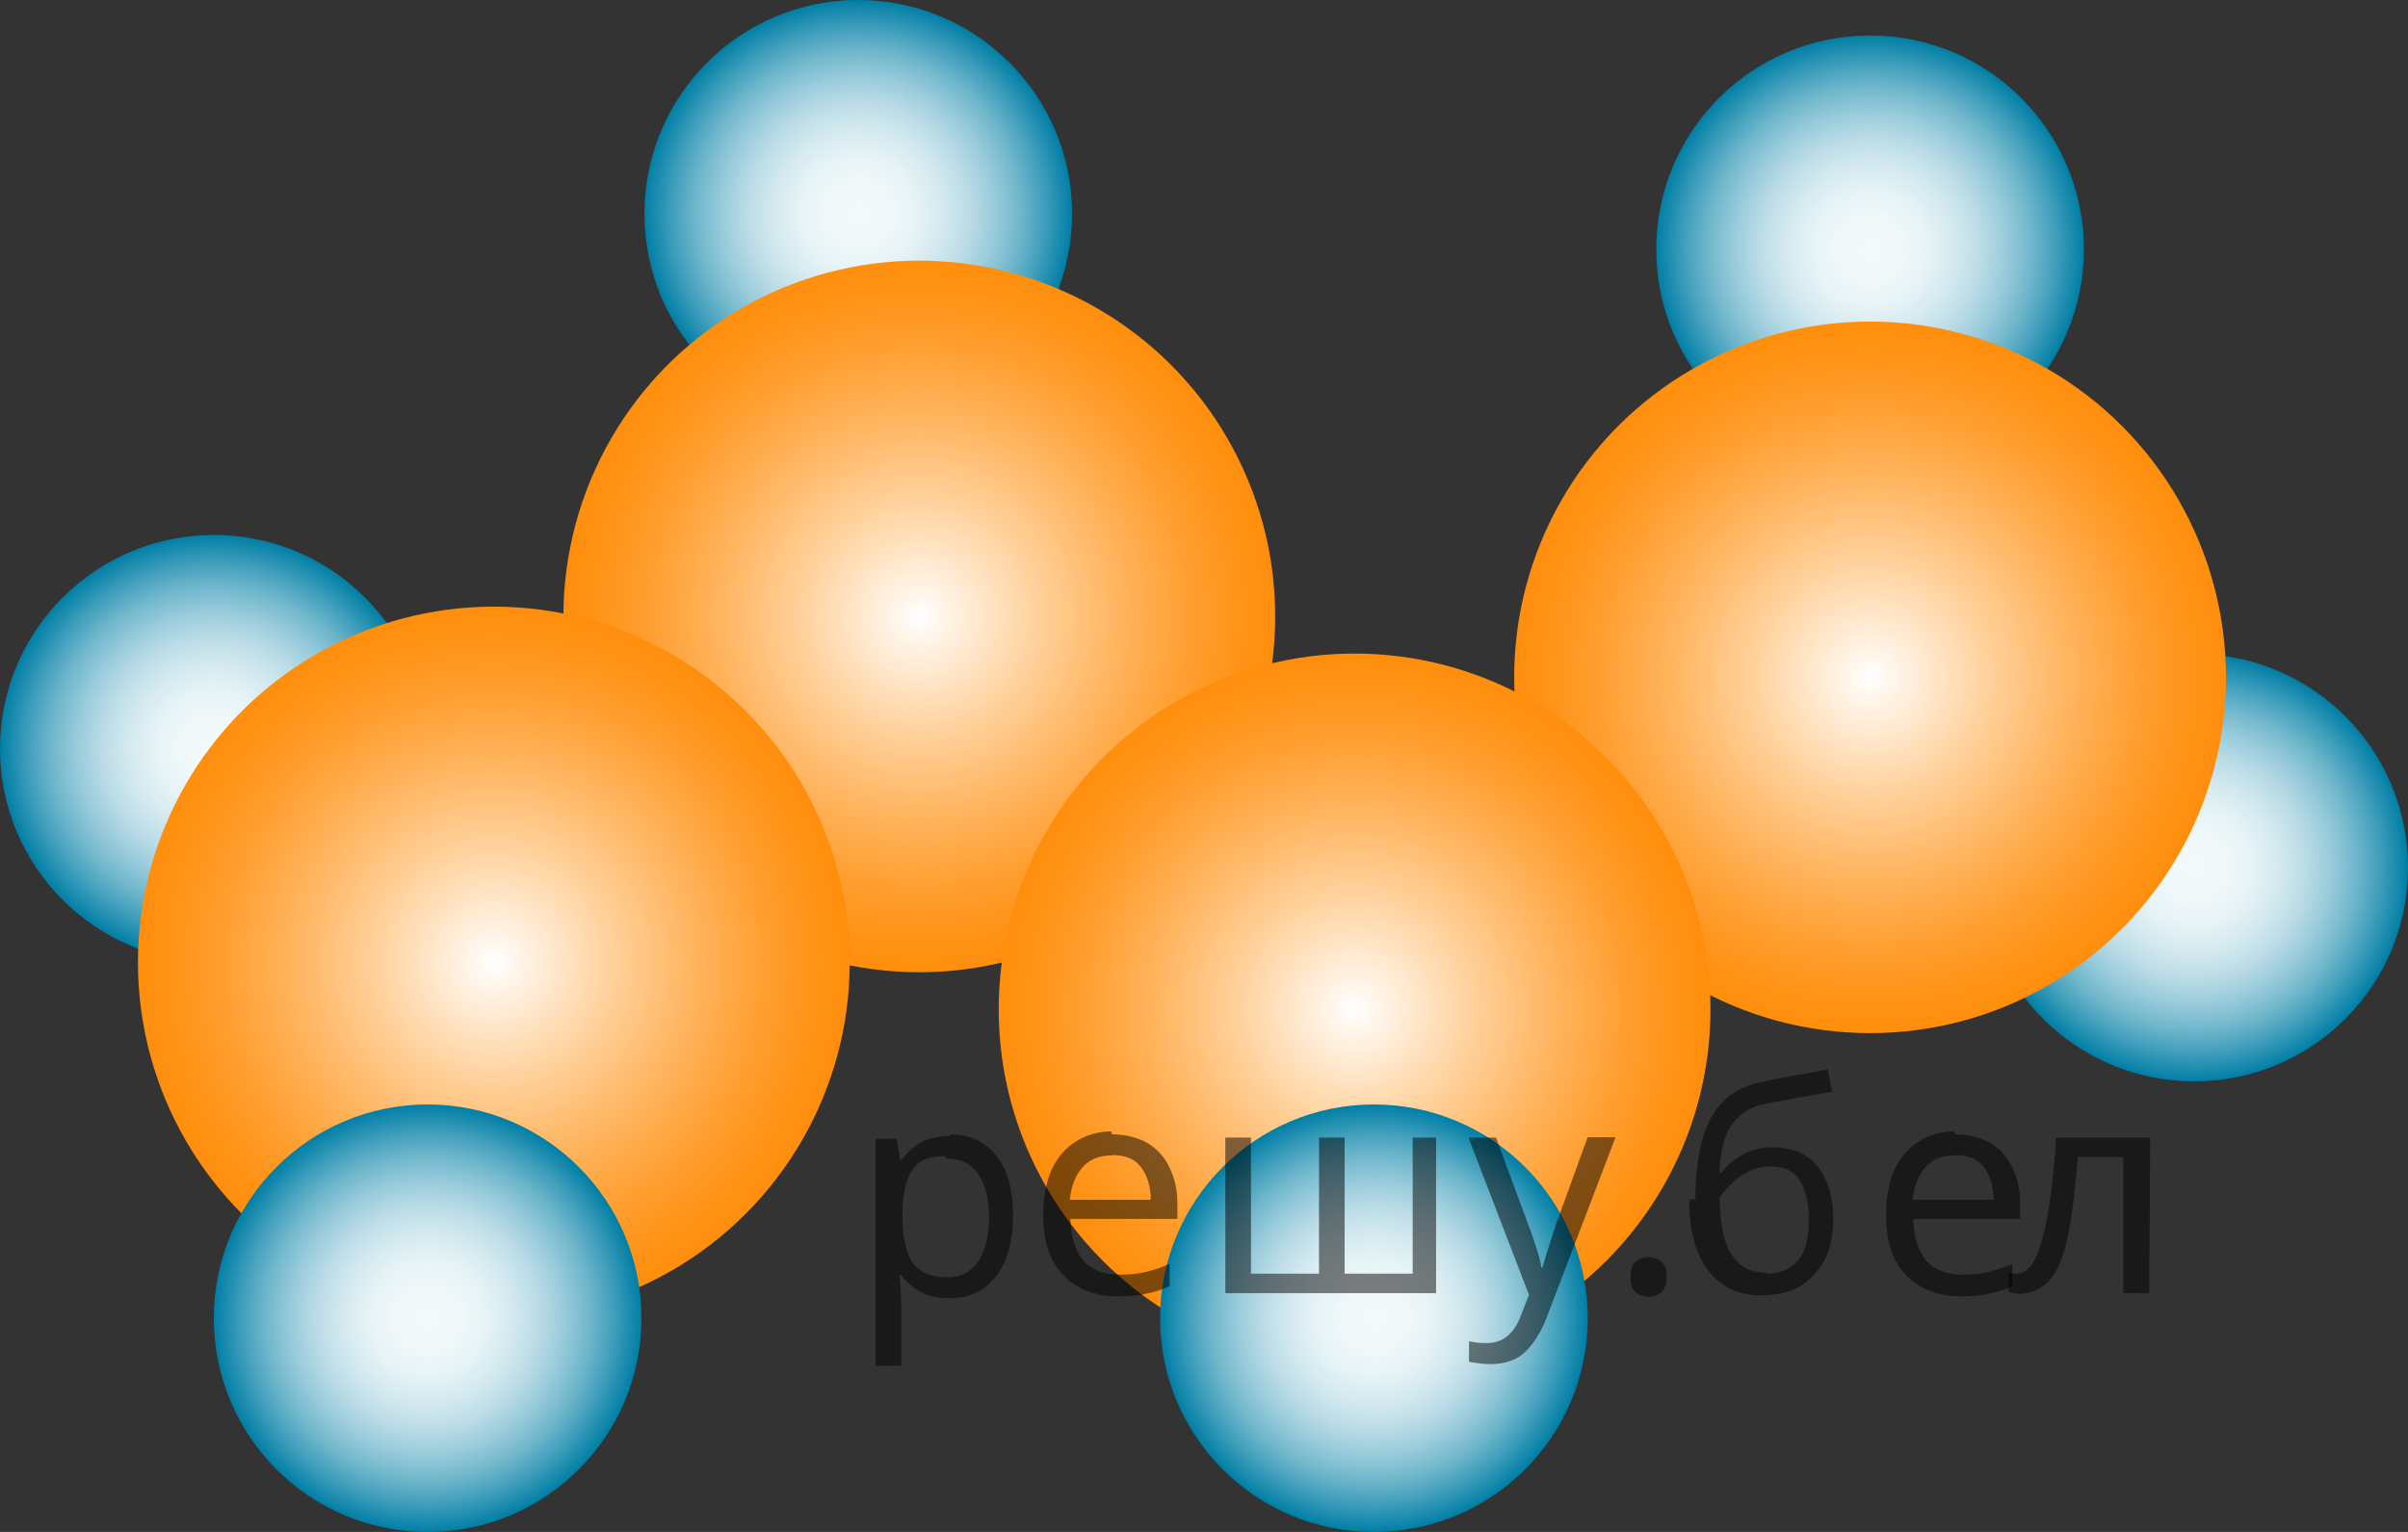
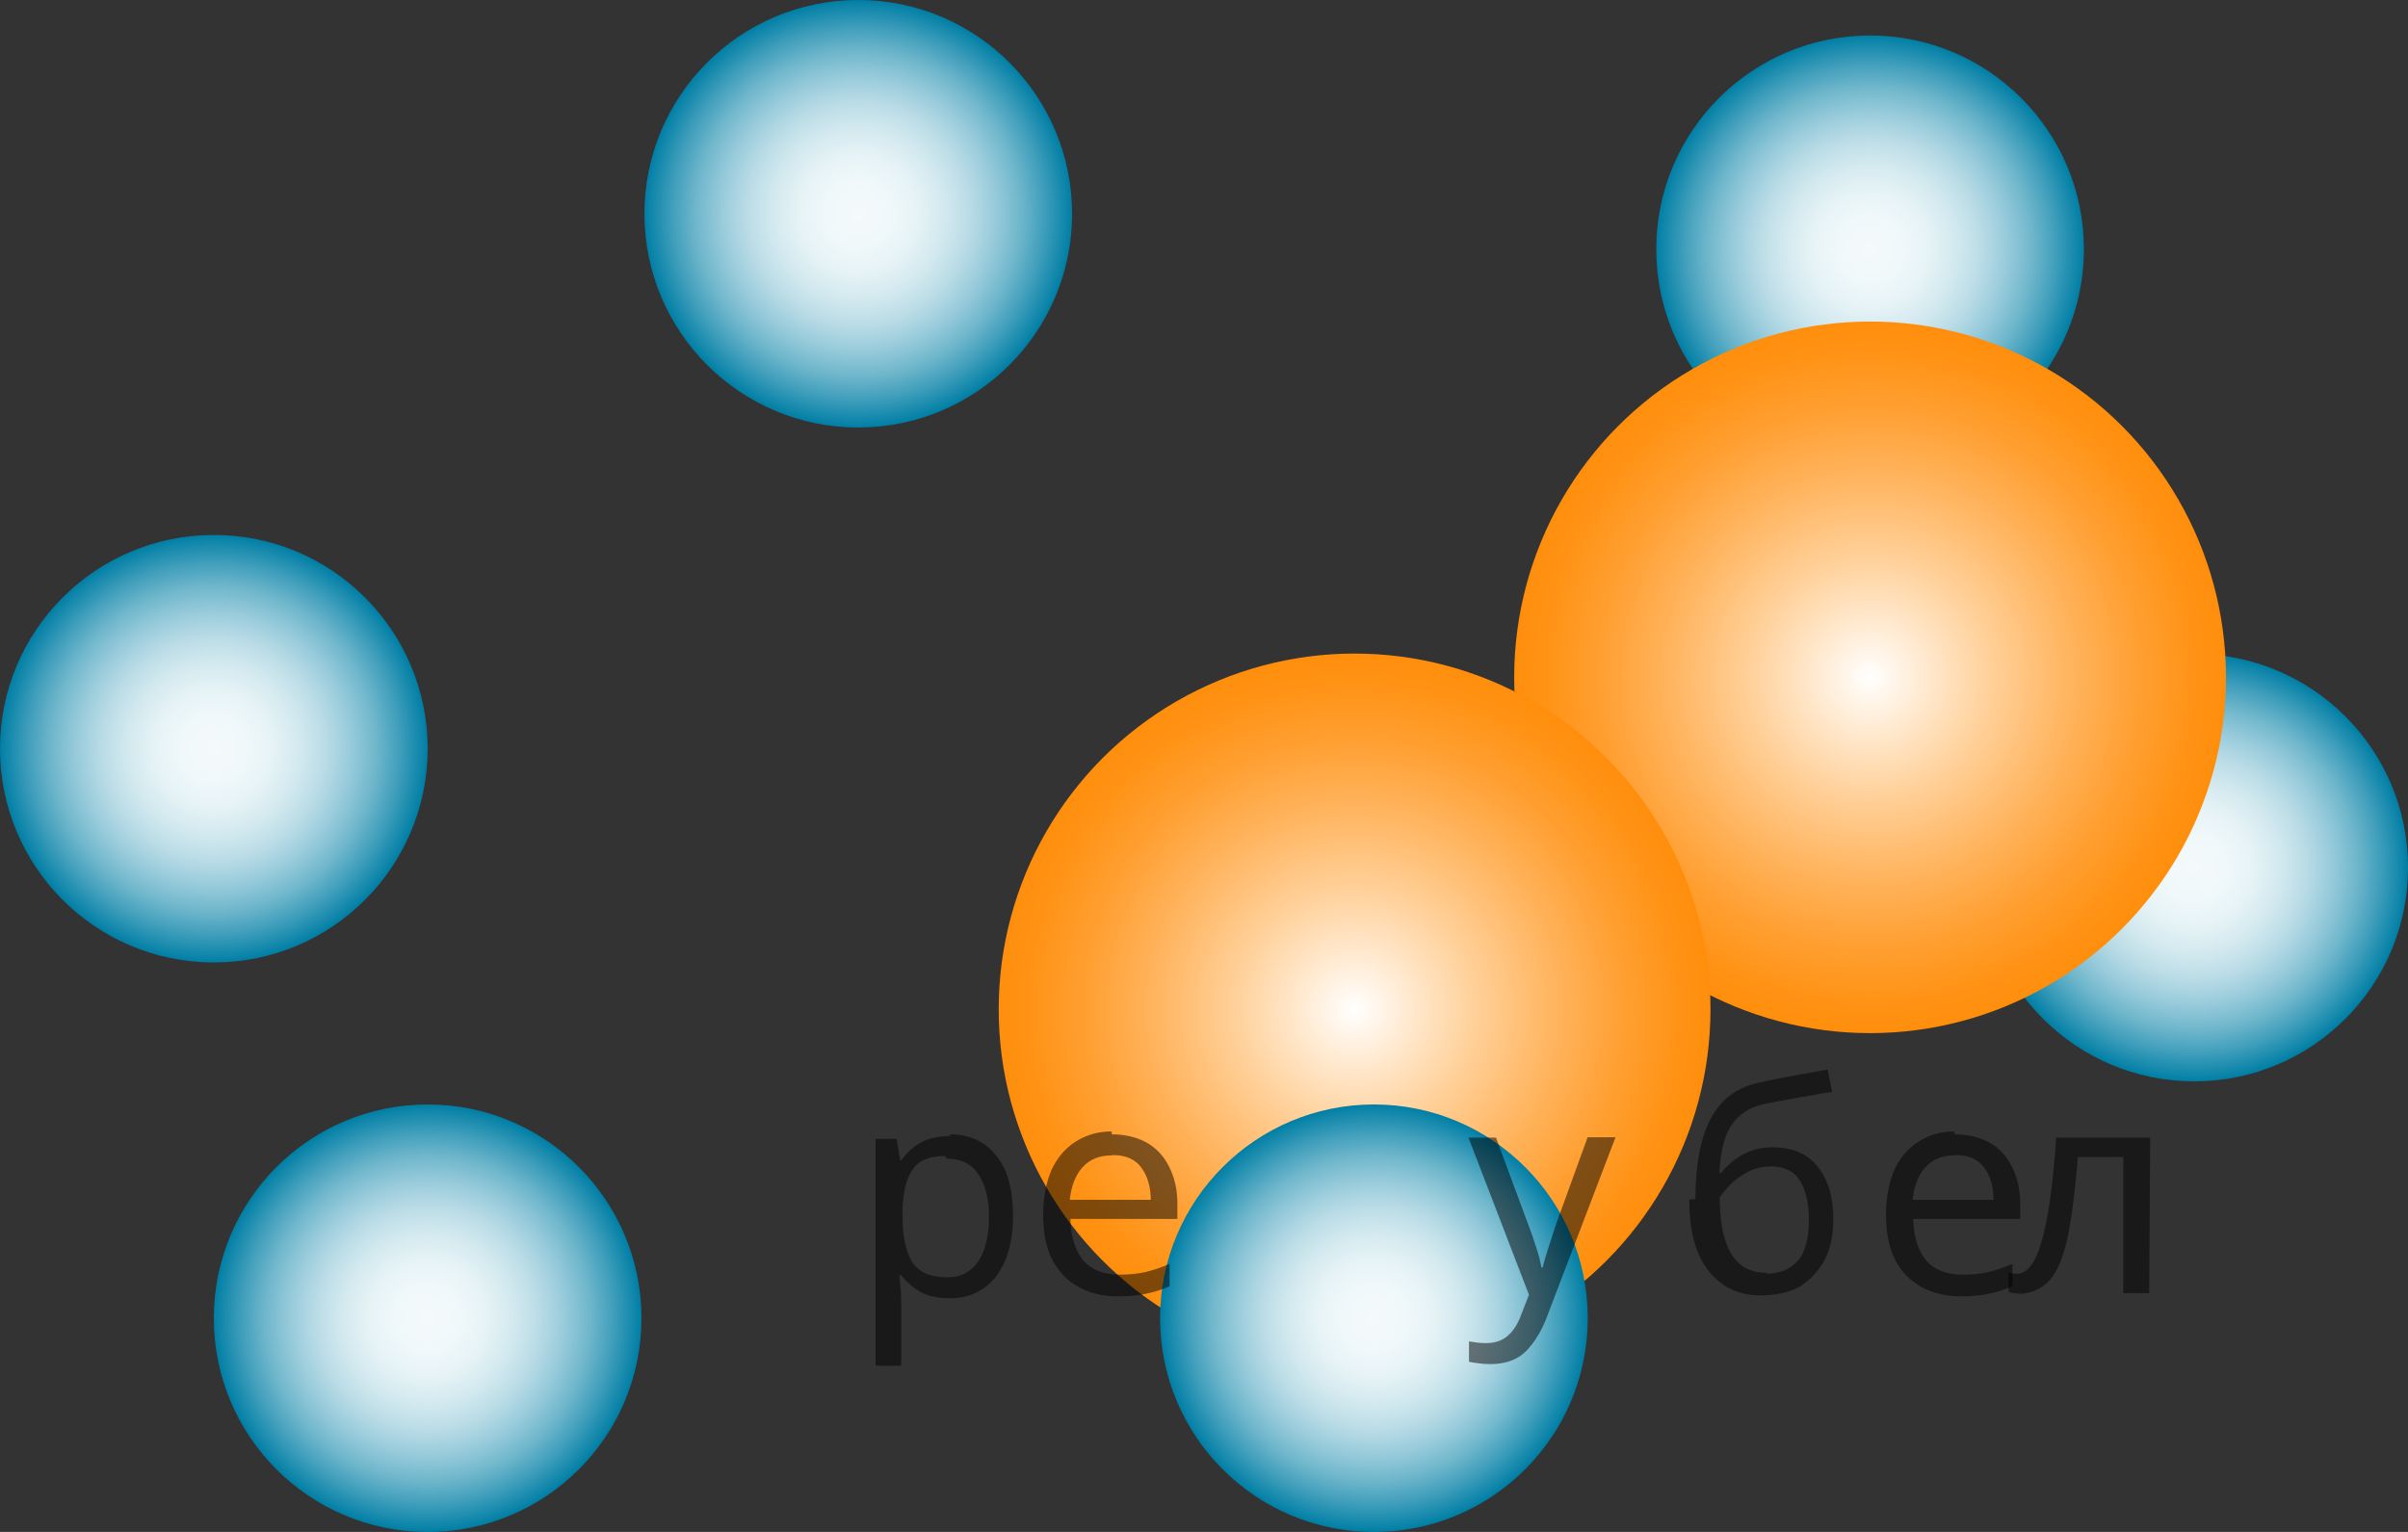
<svg xmlns="http://www.w3.org/2000/svg" version="1.1" id="Слой_1" x="0px" y="0px" width="74.283px" height="47.272px" viewBox="0 -1.103 74.283 47.272" enable-background="new 0 -1.103 74.283 47.272" xml:space="preserve">
  <rect x="0" y="-1.103" width="74.283" height="47.272" fill="#333333" stroke="none" />
  <radialGradient id="SVGID_1_" cx="-644.651" cy="620.685" r="6.596" gradientTransform="matrix(1 0 0 -1 702.34 627.273)" gradientUnits="userSpaceOnUse">
    <stop offset="0" style="stop-color:#FFFFFF" />
    <stop offset="0" style="stop-color:#F4FAFB" />
    <stop offset="0.146" style="stop-color:#F0F8FA" />
    <stop offset="0.276" style="stop-color:#E6F3F6" />
    <stop offset="0.401" style="stop-color:#D3E9EF" />
    <stop offset="0.522" style="stop-color:#BADCE6" />
    <stop offset="0.64" style="stop-color:#98CBDB" />
    <stop offset="0.757" style="stop-color:#70B7CC" />
    <stop offset="0.872" style="stop-color:#3F9EBB" />
    <stop offset="0.983" style="stop-color:#0983A8" />
    <stop offset="1" style="stop-color:#007EA5" />
  </radialGradient>
  <circle fill="url(#SVGID_1_)" cx="57.689" cy="6.588" r="6.596" />
  <radialGradient id="SVGID_2_" cx="-634.652" cy="601.604" r="6.596" gradientTransform="matrix(1 0 0 -1 702.34 627.273)" gradientUnits="userSpaceOnUse">
    <stop offset="0" style="stop-color:#FFFFFF" />
    <stop offset="0" style="stop-color:#F4FAFB" />
    <stop offset="0.146" style="stop-color:#F0F8FA" />
    <stop offset="0.276" style="stop-color:#E6F3F6" />
    <stop offset="0.401" style="stop-color:#D3E9EF" />
    <stop offset="0.522" style="stop-color:#BADCE6" />
    <stop offset="0.64" style="stop-color:#98CBDB" />
    <stop offset="0.757" style="stop-color:#70B7CC" />
    <stop offset="0.872" style="stop-color:#3F9EBB" />
    <stop offset="0.983" style="stop-color:#0983A8" />
    <stop offset="1" style="stop-color:#007EA5" />
  </radialGradient>
  <circle fill="url(#SVGID_2_)" cx="67.688" cy="25.669" r="6.596" />
  <radialGradient id="SVGID_3_" cx="-644.652" cy="607.475" r="10.979" gradientTransform="matrix(1 0 0 -1 702.34 627.273)" gradientUnits="userSpaceOnUse">
    <stop offset="0" style="stop-color:#FFFFFF" />
    <stop offset="0.07" style="stop-color:#FFF5E9" />
    <stop offset="0.332" style="stop-color:#FFD19B" />
    <stop offset="0.564" style="stop-color:#FFB45E" />
    <stop offset="0.76" style="stop-color:#FF9F31" />
    <stop offset="0.911" style="stop-color:#FF9316" />
    <stop offset="1" style="stop-color:#FF8E0C" />
    <stop offset="1" style="stop-color:#FF8800" />
  </radialGradient>
  <circle fill="url(#SVGID_3_)" cx="57.689" cy="19.798" r="10.979" />
  <radialGradient id="SVGID_4_" cx="-675.864" cy="621.78" r="6.596" gradientTransform="matrix(1 0 0 -1 702.34 627.273)" gradientUnits="userSpaceOnUse">
    <stop offset="0" style="stop-color:#FFFFFF" />
    <stop offset="0" style="stop-color:#F4FAFB" />
    <stop offset="0.146" style="stop-color:#F0F8FA" />
    <stop offset="0.276" style="stop-color:#E6F3F6" />
    <stop offset="0.401" style="stop-color:#D3E9EF" />
    <stop offset="0.522" style="stop-color:#BADCE6" />
    <stop offset="0.64" style="stop-color:#98CBDB" />
    <stop offset="0.757" style="stop-color:#70B7CC" />
    <stop offset="0.872" style="stop-color:#3F9EBB" />
    <stop offset="0.983" style="stop-color:#0983A8" />
    <stop offset="1" style="stop-color:#007EA5" />
  </radialGradient>
  <circle fill="url(#SVGID_4_)" cx="26.476" cy="5.493" r="6.596" />
  <radialGradient id="SVGID_5_" cx="-673.981" cy="609.354" r="10.979" gradientTransform="matrix(1 0 0 -1 702.34 627.273)" gradientUnits="userSpaceOnUse">
    <stop offset="0" style="stop-color:#FFFFFF" />
    <stop offset="0.07" style="stop-color:#FFF5E9" />
    <stop offset="0.332" style="stop-color:#FFD19B" />
    <stop offset="0.564" style="stop-color:#FFB45E" />
    <stop offset="0.76" style="stop-color:#FF9F31" />
    <stop offset="0.911" style="stop-color:#FF9316" />
    <stop offset="1" style="stop-color:#FF8E0C" />
    <stop offset="1" style="stop-color:#FF8800" />
  </radialGradient>
-   <circle fill="url(#SVGID_5_)" cx="28.359" cy="17.919" r="10.979" />
  <radialGradient id="SVGID_6_" cx="-695.744" cy="605.273" r="6.596" gradientTransform="matrix(1 0 0 -1 702.34 627.273)" gradientUnits="userSpaceOnUse">
    <stop offset="0" style="stop-color:#FFFFFF" />
    <stop offset="0" style="stop-color:#F4FAFB" />
    <stop offset="0.146" style="stop-color:#F0F8FA" />
    <stop offset="0.276" style="stop-color:#E6F3F6" />
    <stop offset="0.401" style="stop-color:#D3E9EF" />
    <stop offset="0.522" style="stop-color:#BADCE6" />
    <stop offset="0.64" style="stop-color:#98CBDB" />
    <stop offset="0.757" style="stop-color:#70B7CC" />
    <stop offset="0.872" style="stop-color:#3F9EBB" />
    <stop offset="0.983" style="stop-color:#0983A8" />
    <stop offset="1" style="stop-color:#007EA5" />
  </radialGradient>
  <circle fill="url(#SVGID_6_)" cx="6.596" cy="22" r="6.596" />
  <radialGradient id="SVGID_7_" cx="-687.106" cy="598.678" r="10.979" gradientTransform="matrix(1 0 0 -1 702.34 627.273)" gradientUnits="userSpaceOnUse">
    <stop offset="0" style="stop-color:#FFFFFF" />
    <stop offset="0.07" style="stop-color:#FFF5E9" />
    <stop offset="0.332" style="stop-color:#FFD19B" />
    <stop offset="0.564" style="stop-color:#FFB45E" />
    <stop offset="0.76" style="stop-color:#FF9F31" />
    <stop offset="0.911" style="stop-color:#FF9316" />
    <stop offset="1" style="stop-color:#FF8E0C" />
    <stop offset="1" style="stop-color:#FF8800" />
  </radialGradient>
-   <circle fill="url(#SVGID_7_)" cx="15.234" cy="28.595" r="10.979" />
  <radialGradient id="SVGID_8_" cx="-660.553" cy="597.23" r="10.979" gradientTransform="matrix(1 0 0 -1 702.34 627.273)" gradientUnits="userSpaceOnUse">
    <stop offset="0" style="stop-color:#FFFFFF" />
    <stop offset="0.07" style="stop-color:#FFF5E9" />
    <stop offset="0.332" style="stop-color:#FFD19B" />
    <stop offset="0.564" style="stop-color:#FFB45E" />
    <stop offset="0.76" style="stop-color:#FF9F31" />
    <stop offset="0.911" style="stop-color:#FF9316" />
    <stop offset="1" style="stop-color:#FF8E0C" />
    <stop offset="1" style="stop-color:#FF8800" />
  </radialGradient>
  <circle fill="url(#SVGID_8_)" cx="41.787" cy="30.043" r="10.979" />
  <radialGradient id="SVGID_9_" cx="-689.148" cy="587.699" r="6.596" gradientTransform="matrix(1 0 0 -1 702.34 627.273)" gradientUnits="userSpaceOnUse">
    <stop offset="0" style="stop-color:#FFFFFF" />
    <stop offset="0" style="stop-color:#F4FAFB" />
    <stop offset="0.146" style="stop-color:#F0F8FA" />
    <stop offset="0.276" style="stop-color:#E6F3F6" />
    <stop offset="0.401" style="stop-color:#D3E9EF" />
    <stop offset="0.522" style="stop-color:#BADCE6" />
    <stop offset="0.64" style="stop-color:#98CBDB" />
    <stop offset="0.757" style="stop-color:#70B7CC" />
    <stop offset="0.872" style="stop-color:#3F9EBB" />
    <stop offset="0.983" style="stop-color:#0983A8" />
    <stop offset="1" style="stop-color:#007EA5" />
  </radialGradient>
  <circle fill="url(#SVGID_9_)" cx="13.192" cy="39.574" r="6.596" />
  <radialGradient id="SVGID_10_" cx="-659.957" cy="587.699" r="6.596" gradientTransform="matrix(1 0 0 -1 702.34 627.273)" gradientUnits="userSpaceOnUse">
    <stop offset="0" style="stop-color:#FFFFFF" />
    <stop offset="0" style="stop-color:#F4FAFB" />
    <stop offset="0.146" style="stop-color:#F0F8FA" />
    <stop offset="0.276" style="stop-color:#E6F3F6" />
    <stop offset="0.401" style="stop-color:#D3E9EF" />
    <stop offset="0.522" style="stop-color:#BADCE6" />
    <stop offset="0.64" style="stop-color:#98CBDB" />
    <stop offset="0.757" style="stop-color:#70B7CC" />
    <stop offset="0.872" style="stop-color:#3F9EBB" />
    <stop offset="0.983" style="stop-color:#0983A8" />
    <stop offset="1" style="stop-color:#007EA5" />
  </radialGradient>
  <circle fill="url(#SVGID_10_)" cx="42.383" cy="39.574" r="6.596" />
  <g fill-opacity=".5">
    <path d="m29.3 33.9q0.89 0 1.4 0.62 0.55 0.62 0.55 1.9 0 1.2-0.55 1.9-0.54 0.64-1.4 0.64-0.56 0-0.93-0.21-0.36-0.22-0.57-0.5h-0.054q0.018 0.15 0.036 0.39t0.018 0.4v2h-0.79v-7h0.65l0.11 0.66h0.036q0.22-0.32 0.57-0.53t0.94-0.22zm-0.14 0.67q-0.74 0-1 0.41-0.3 0.41-0.32 1.3v0.15q0 0.89 0.29 1.4 0.3 0.48 1.1 0.48 0.44 0 0.72-0.24 0.29-0.24 0.42-0.66 0.14-0.42 0.14-0.96 0-0.83-0.32-1.3-0.32-0.5-0.98-0.5z" />
    <path d="m34.3 33.9q0.62 0 1.1 0.27 0.45 0.27 0.68 0.76 0.24 0.49 0.24 1.1v0.48h-3.3q0.018 0.82 0.41 1.3 0.4 0.42 1.1 0.42 0.46 0 0.81-0.081 0.36-0.09 0.74-0.25v0.69q-0.37 0.16-0.73 0.23-0.36 0.081-0.86 0.081-0.68 0-1.2-0.28-0.52-0.28-0.82-0.83-0.29-0.56-0.29-1.4 0-0.79 0.26-1.4 0.27-0.57 0.75-0.87 0.49-0.31 1.1-0.31zm-9e-3 0.65q-0.57 0-0.9 0.37-0.32 0.36-0.39 1h2.5q-9e-3 -0.61-0.29-0.99-0.28-0.39-0.88-0.39z" />
-     <path d="m44.3 34.0v4.8h-6.5v-4.8h0.79v4.2h2.1v-4.2h0.79v4.2h2.1v-4.2z" />
    <path d="m45.3 34.0h0.85l1 2.7q0.14 0.36 0.24 0.69 0.11 0.32 0.16 0.62h0.036q0.054-0.22 0.17-0.58 0.12-0.37 0.24-0.74l0.98-2.7h0.86l-2.1 5.5q-0.25 0.68-0.66 1.1-0.4 0.4-1.1 0.4-0.22 0-0.38-0.027-0.16-0.018-0.28-0.045v-0.63q0.099 0.018 0.23 0.036 0.14 0.018 0.3 0.018 0.41 0 0.67-0.23 0.26-0.23 0.4-0.62l0.25-0.64z" />
-     <path d="m50.3 38.3q0-0.33 0.16-0.47t0.39-0.14q0.23 0 0.4 0.14 0.17 0.14 0.17 0.47 0 0.32-0.17 0.47-0.16 0.14-0.4 0.14-0.22 0-0.39-0.14t-0.16-0.47z" />
    <path d="m52.3 35.9q0-1.6 0.48-2.5 0.48-0.89 1.5-1.1 0.58-0.13 1.1-0.22t1-0.18l0.14 0.69q-0.32 0.045-0.71 0.12-0.4 0.063-0.78 0.14-0.39 0.063-0.67 0.13-0.58 0.13-0.93 0.61-0.34 0.48-0.39 1.5h0.054q0.13-0.17 0.34-0.35 0.22-0.18 0.53-0.31 0.32-0.13 0.71-0.13 0.94 0 1.4 0.6 0.48 0.6 0.48 1.6 0 0.8-0.28 1.3t-0.77 0.81q-0.5 0.26-1.2 0.26-1 0-1.6-0.76t-0.59-2.2zm2.2 2.3q0.58 0 0.94-0.38t0.36-1.3q0-0.74-0.28-1.2-0.27-0.43-0.9-0.43-0.4 0-0.72 0.18-0.32 0.17-0.54 0.4t-0.31 0.38q0 0.44 0.063 0.86t0.22 0.75q0.16 0.32 0.44 0.52 0.29 0.19 0.72 0.19z" />
    <path d="m60.3 33.9q0.62 0 1.1 0.27 0.45 0.27 0.68 0.76 0.24 0.49 0.24 1.1v0.48h-3.3q0.018 0.82 0.41 1.3 0.4 0.42 1.1 0.42 0.46 0 0.81-0.081 0.36-0.09 0.74-0.25v0.69q-0.37 0.16-0.73 0.23-0.36 0.081-0.86 0.081-0.68 0-1.2-0.28-0.52-0.28-0.82-0.83-0.29-0.56-0.29-1.4 0-0.79 0.26-1.4 0.27-0.57 0.75-0.87 0.49-0.31 1.1-0.31zm-9e-3 0.65q-0.57 0-0.9 0.37-0.32 0.36-0.39 1h2.5q-9e-3 -0.61-0.29-0.99-0.28-0.39-0.88-0.39z" />
    <path d="m66.3 38.8h-0.8v-4.2h-1.4q-0.12 1.5-0.32 2.5-0.21 0.93-0.55 1.3t-0.86 0.42q-0.12 0-0.23-0.018-0.11-9e-3 -0.18-0.045v-0.59q0.054 0.018 0.12 0.027t0.13 9e-3q0.49 0 0.77-1 0.3-1 0.45-3.2h2.9z" />
  </g>
</svg>